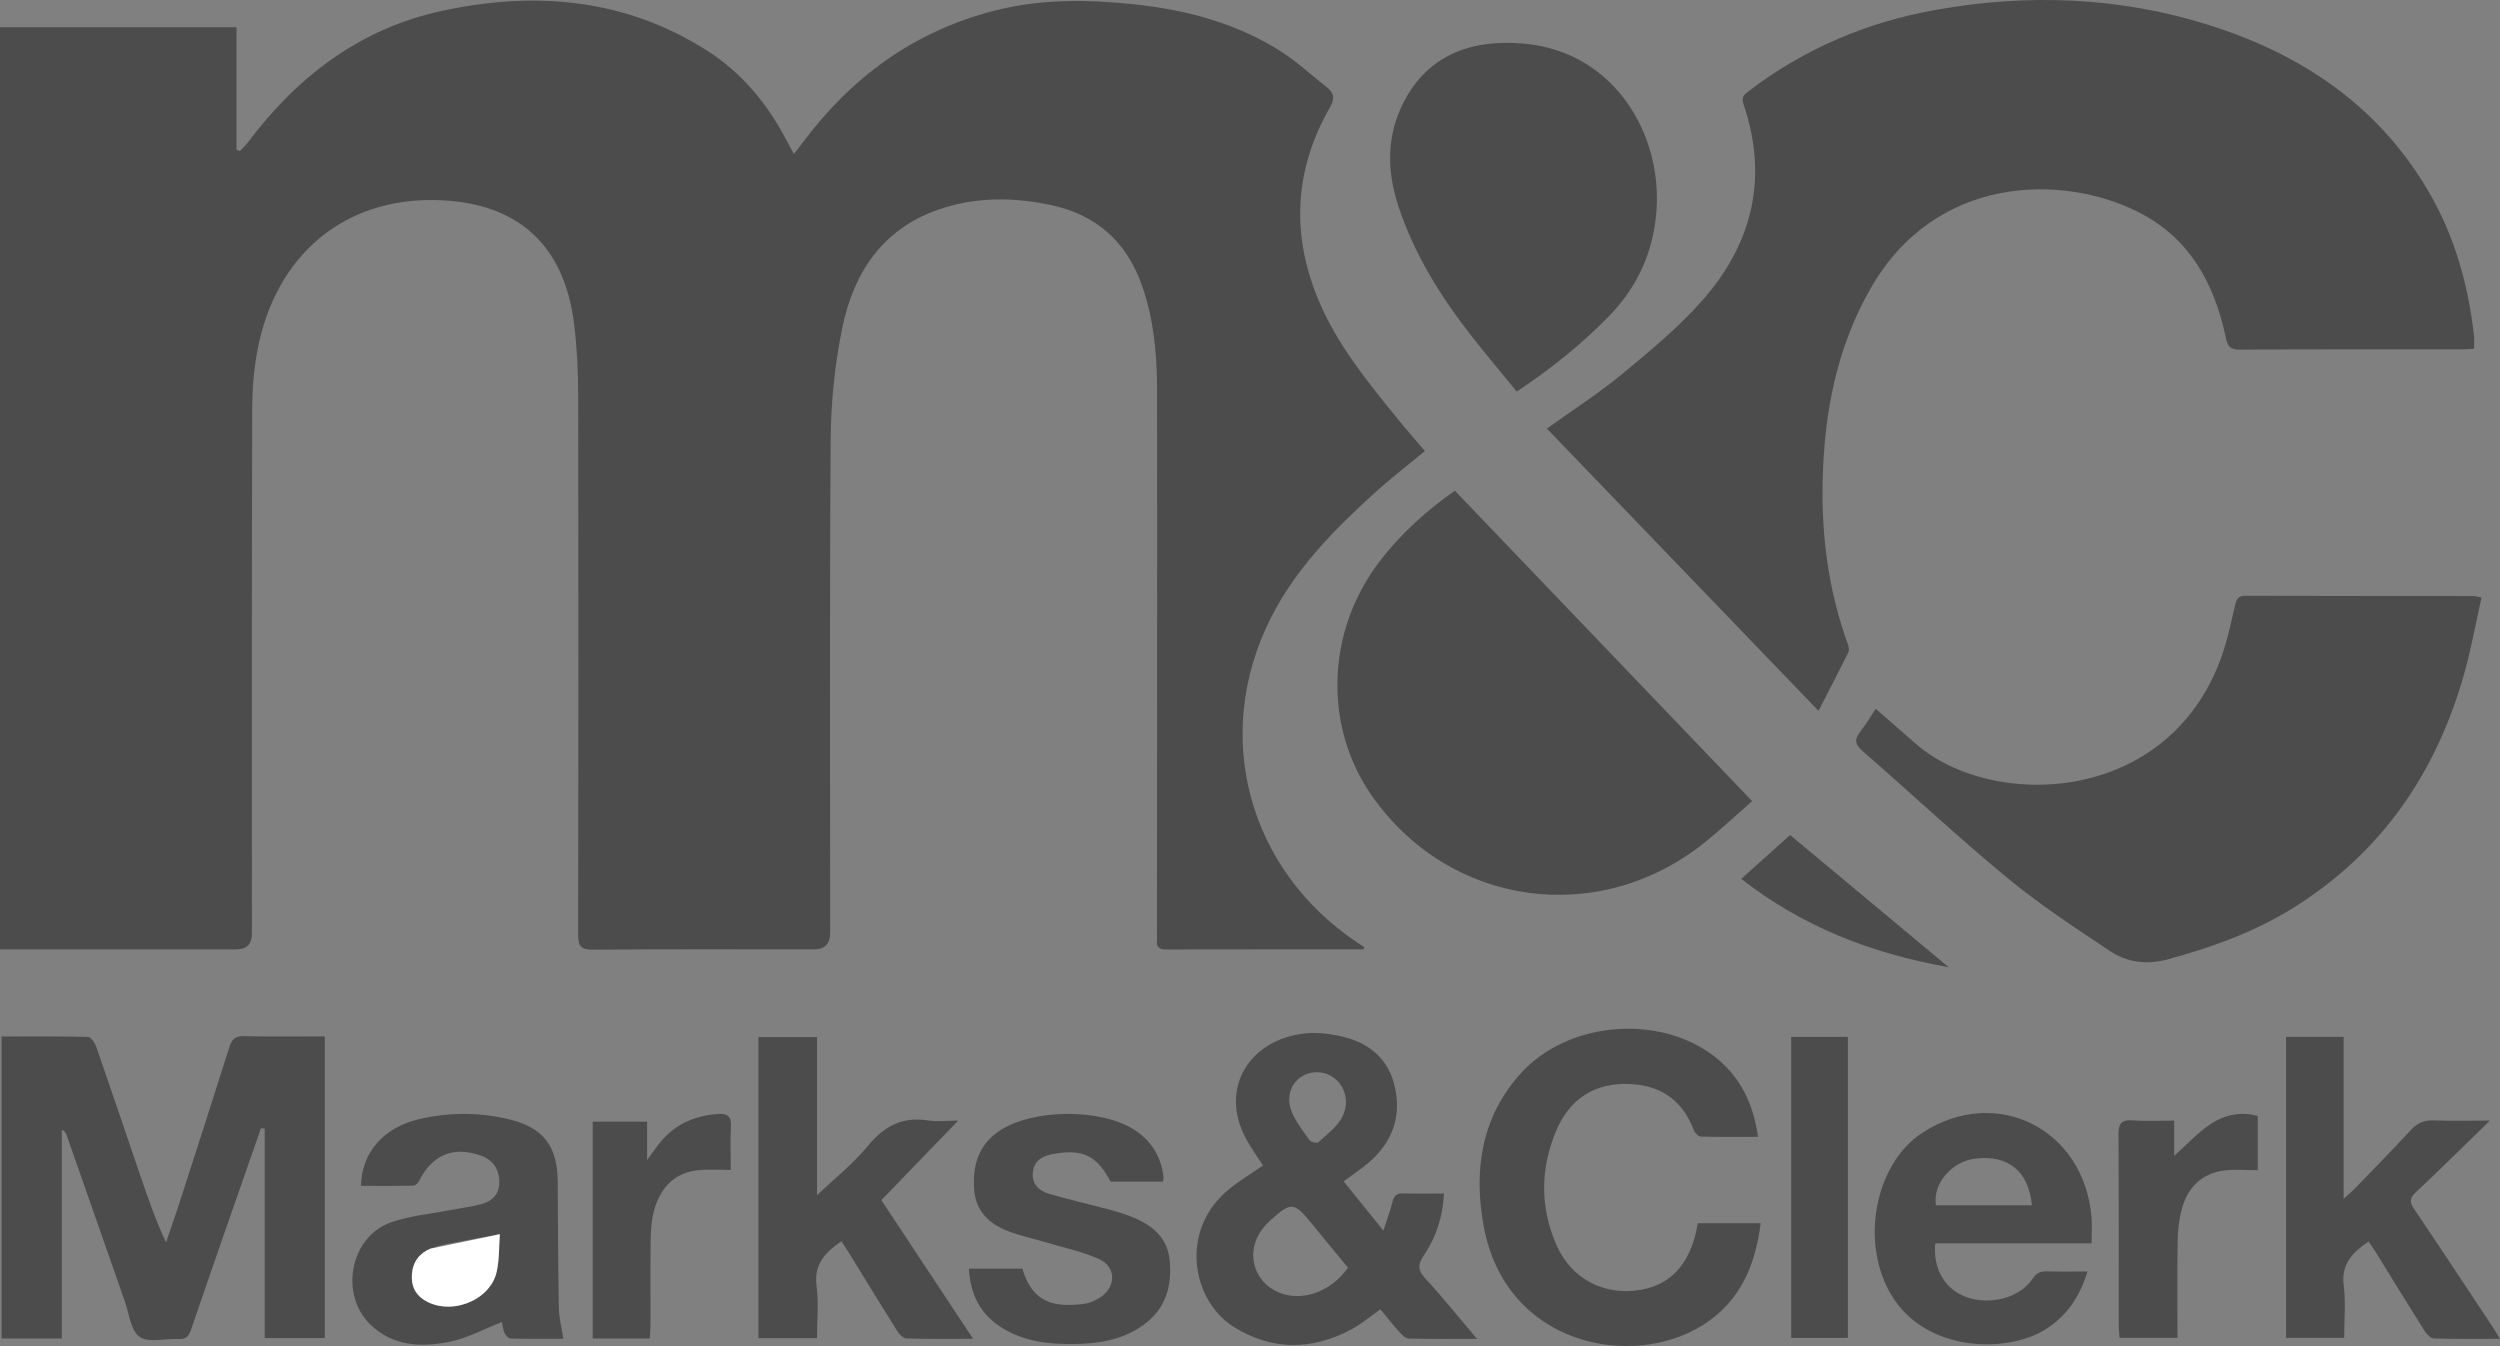
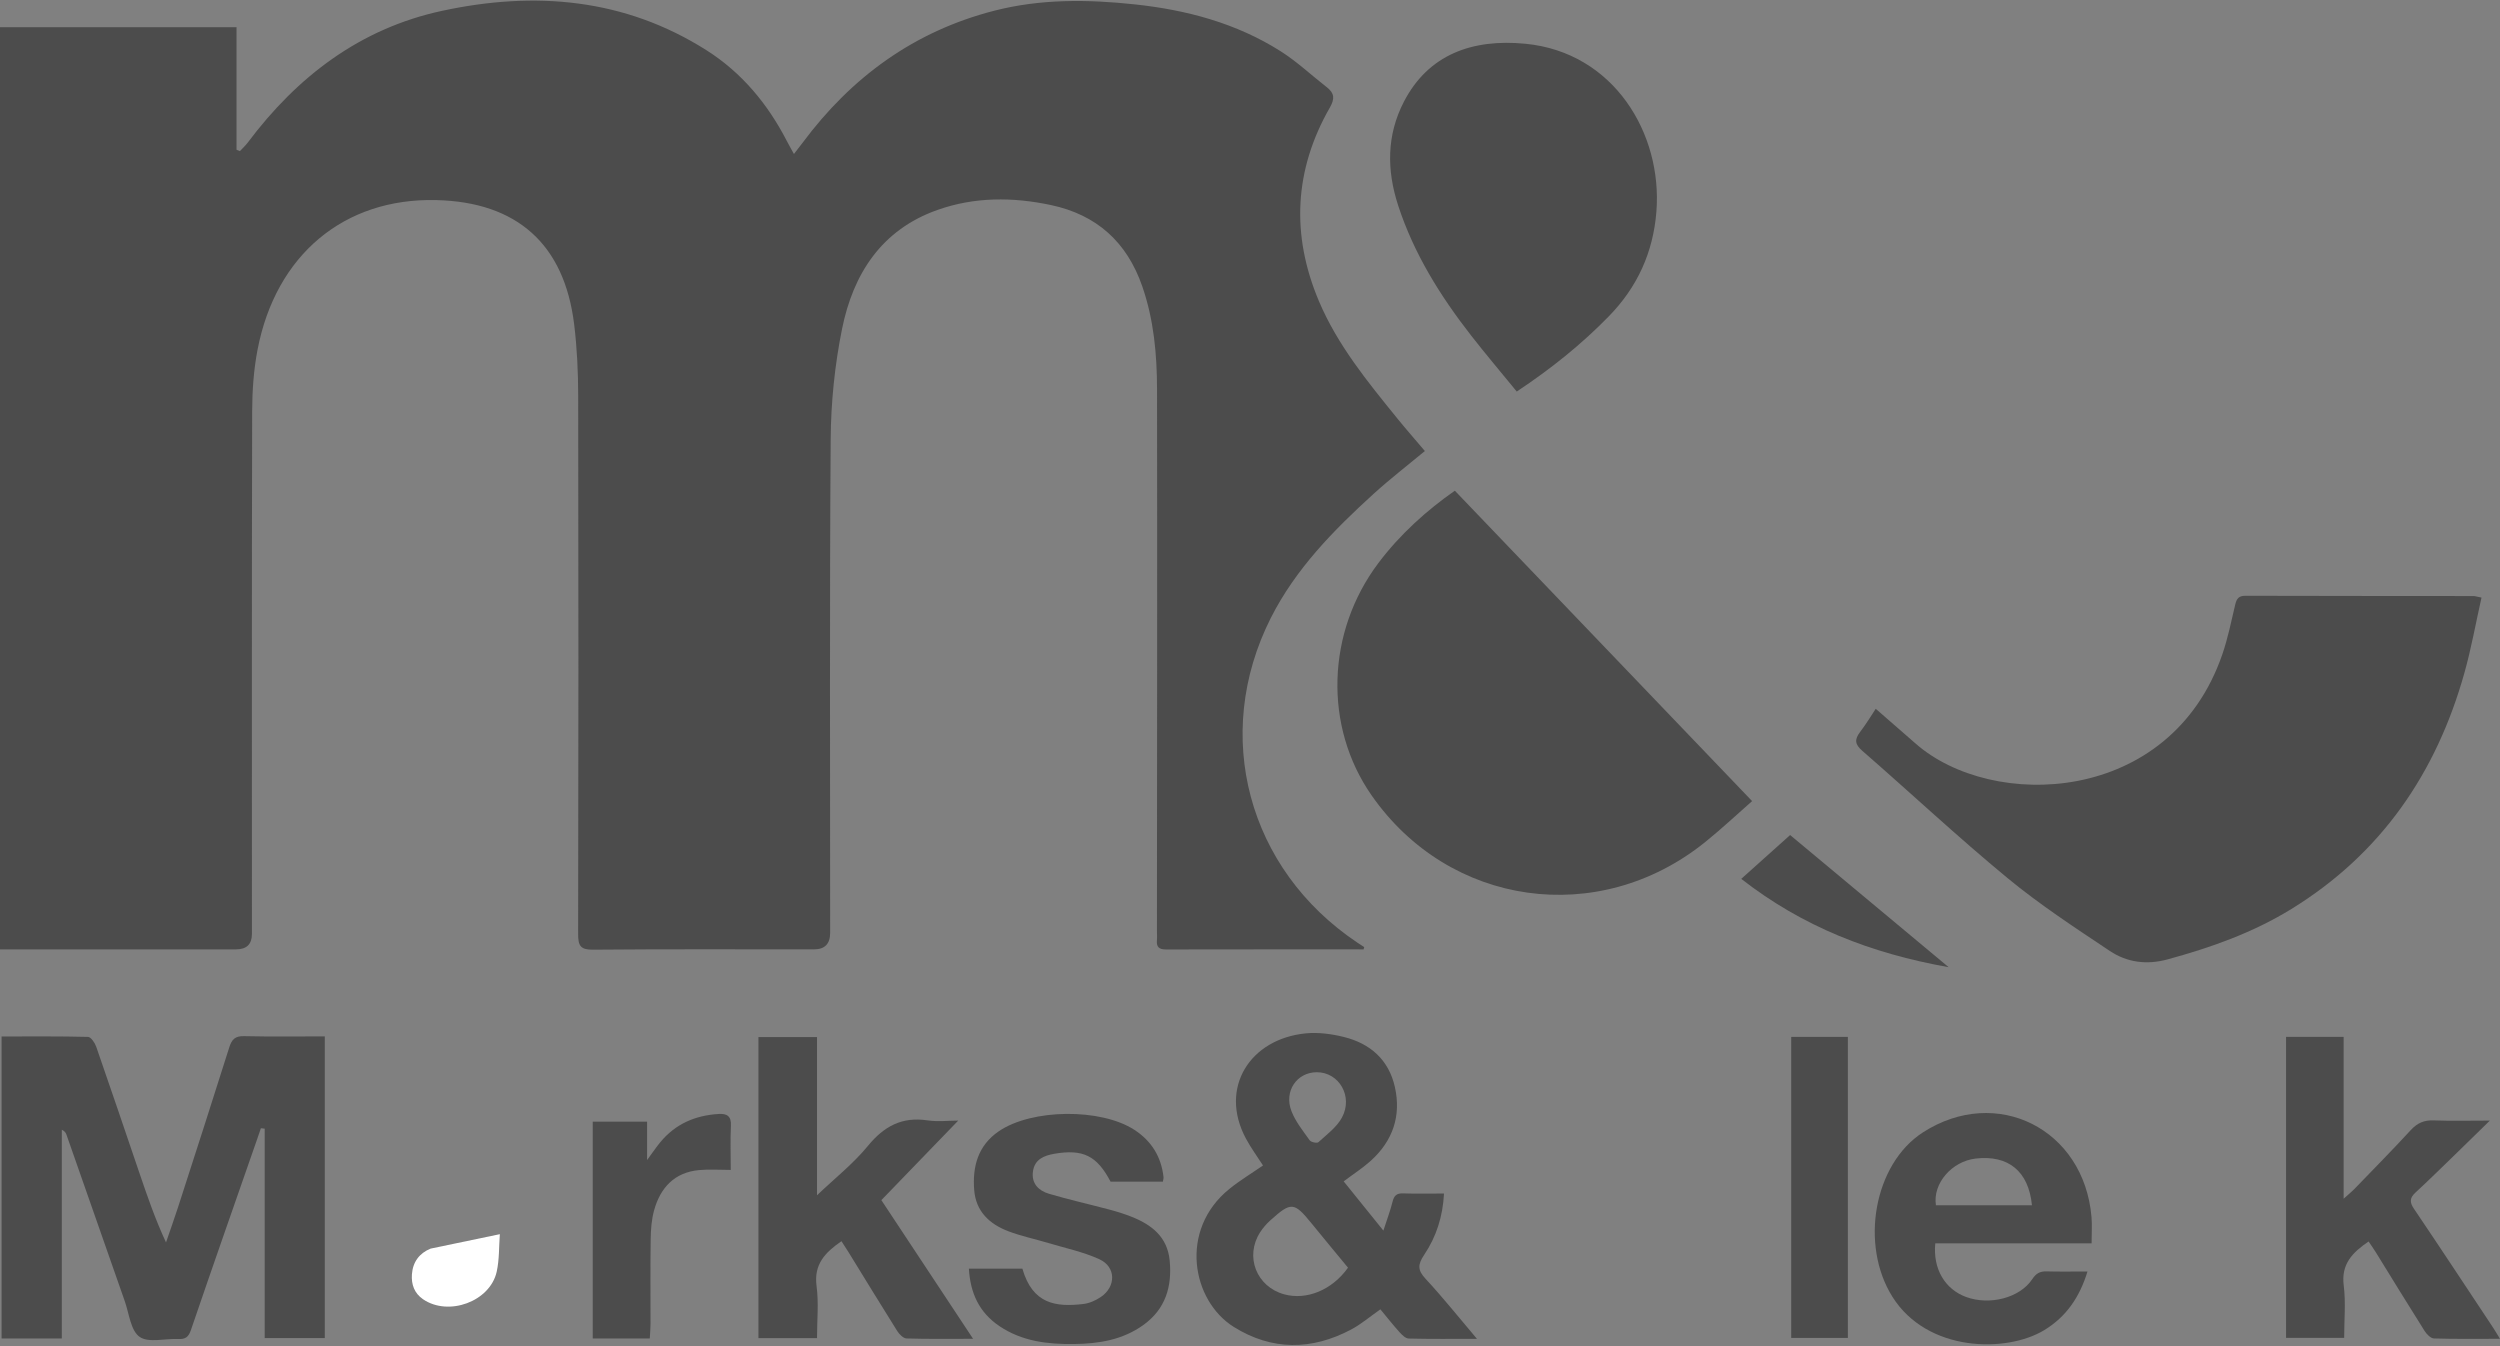
<svg xmlns="http://www.w3.org/2000/svg" id="Calque_1" data-name="Calque 1" viewBox="0 0 852.83 459.18">
  <rect x="0" y="0" width="852.83" height="459.18" fill="#808080" stroke="none" />
  <defs>
    <style> .cls-1 { fill: #fff; } .cls-1, .cls-2 { stroke-width: 0px; } .cls-2 { fill: #4c4c4c; } </style>
  </defs>
  <path class="cls-2" d="M465.19,323.86c-22.5,0-44.99-.02-67.49.03-2.34,0-3.24-.86-3.04-3.13.1-1.08.01-2.18.01-3.28.03-61.58.13-123.16.03-184.75-.02-11.88-1.1-23.72-5.05-35.09-5.22-15.05-15.53-24.38-31.14-27.69-13.05-2.77-26.09-2.82-38.77,1.69-19.07,6.77-28.69,21.81-32.48,40.51-2.5,12.34-3.8,25.13-3.89,37.73-.4,56.12-.17,112.24-.18,168.36q0,5.61-5.49,5.62c-25.12,0-50.25-.12-75.37.11-4.36.04-5.12-1.38-5.11-5.34.12-61.17.13-122.35.02-183.52-.01-8.17-.39-16.39-1.38-24.49-3.36-27.36-19.53-41.73-47.12-42.37-31.33-.72-54.63,18.63-60.88,51.02-1.33,6.91-1.82,14.08-1.84,21.14-.14,59.4-.08,118.8-.08,178.19q0,5.25-5.4,5.26c-25.26,0-50.52,0-75.78,0H0V9.28h80.69v41.81c.38.15.77.31,1.15.46.9-.97,1.9-1.87,2.69-2.93C101.48,26.02,122.91,9.7,150.83,3.69c31.57-6.8,62.19-4.3,90.19,13.46,12,7.61,20.86,18.29,27.37,30.9.67,1.3,1.4,2.58,2.45,4.48,1.2-1.56,2.09-2.66,2.93-3.8,16.68-22.44,38.09-38.05,65.38-45.07,15.81-4.07,31.87-3.89,47.94-2.17,17.68,1.89,34.64,6.39,49.79,16,5.6,3.55,10.51,8.2,15.77,12.29,2.6,2.03,2.71,3.93,1.01,6.9-12.23,21.34-13.25,43.52-3.74,66.03,6.33,14.98,16.59,27.51,26.74,40.02,3,3.7,6.15,7.28,9.41,11.13-5.92,4.92-11.93,9.54-17.52,14.63-13.67,12.44-26.6,25.6-35.05,42.34-20.14,39.92-7.86,85.71,29.52,110.71.78.52,1.57,1.02,2.35,1.54-.07.26-.14.51-.21.77Z" />
-   <path class="cls-2" d="M620.35,242.49c-31.38-32.61-62-64.42-92.66-96.28,8.98-6.45,17.73-12.05,25.68-18.62,9.54-7.89,19.22-15.89,27.38-25.14,17.14-19.41,22.54-41.92,14-66.96-.88-2.58.47-3.4,2.02-4.58,18.94-14.42,40.32-23.4,63.62-27.55,31.34-5.58,62.49-4.45,93,5.14,31.64,9.94,57.77,27.4,74.93,56.59,9,15.31,13.71,32.01,15.65,49.56.15,1.32.02,2.67.02,4.31-1.56.08-2.89.22-4.22.22-25.26.01-50.52-.06-75.78.09-3.19.02-4.06-1.08-4.67-4-3.91-18.57-12.39-34.19-30.06-43.03-25.87-12.94-68.94-12.65-91.13,26.14-11.64,20.34-15.82,42.51-16.36,65.58-.45,19.13,2.05,37.83,8.63,55.89.3.82.48,1.99.13,2.7-3.13,6.32-6.39,12.57-10.17,19.93Z" />
  <path class="cls-2" d="M846.52,203.85c-1.98,8.84-3.5,17.42-5.85,25.76-9.59,34.17-28.42,61.66-59.02,80.49-13.14,8.09-27.47,13.16-42.27,17.19-7.09,1.93-13.8,1.02-19.64-2.88-11.88-7.93-23.92-15.8-34.91-24.87-16.93-13.97-32.99-29-49.56-43.43-2.56-2.23-2.66-3.87-.73-6.41,2.2-2.89,4.08-6.02,5.33-7.91,4.56,3.97,9.08,7.88,13.57,11.83,26,22.93,86.86,21.2,104.65-30.35,1.9-5.52,3.06-11.3,4.41-16.99.47-1.99,1.14-3.05,3.45-3.04,25.94.08,51.89.06,77.83.09.53,0,1.06.2,2.72.52Z" />
  <path class="cls-2" d="M496.28,167.38c33.78,35.28,67.34,70.32,101.42,105.9-4.9,4.29-10.32,9.4-16.1,14.05-36.31,29.2-87.31,21.95-113.75-16.07-16.34-23.49-15.36-55.67,2.38-79.21,7.45-9.89,16.54-18,26.06-24.66Z" />
  <path class="cls-2" d="M21.09,456.6H.54v-103.03c9.93,0,19.71-.1,29.49.15.97.02,2.32,2,2.78,3.31,5.02,14.42,9.9,28.88,14.82,43.33,2.66,7.81,5.35,15.61,9,23.47,1.37-4.01,2.81-7.99,4.11-12.02,5.86-18.16,11.74-36.32,17.47-54.52.87-2.76,2.03-3.91,5.08-3.83,9.11.21,18.22.08,27.51.08v102.91h-20.5v-71.42c-.43-.05-.87-.11-1.3-.16-.46,1.33-.9,2.67-1.37,4-7.53,21.63-15.13,43.23-22.52,64.91-.84,2.46-1.98,3.11-4.34,3-4.48-.21-10.11,1.4-13.15-.74-3.04-2.14-3.57-7.92-5.05-12.15-6.65-18.9-13.25-37.83-19.87-56.74-.22-.62-.48-1.22-1.61-1.75v71.22Z" />
  <path class="cls-2" d="M517.42,133.58c-5.29-6.48-10.56-12.7-15.58-19.13-10.54-13.52-19.54-27.95-24.89-44.38-3.91-12.01-3.96-23.91,1.96-35.36,8.31-16.07,23.27-21.56,41.49-19.78,30.11,2.94,46.77,30.63,44.65,57.29-1.1,13.88-6.49,25.71-16.25,35.71-9.38,9.61-19.76,17.92-31.39,25.64Z" />
  <path class="cls-2" d="M470.9,446.65c-3.52,2.46-6.54,5.06-9.98,6.89-13.44,7.14-27.05,7.23-40.03-.88-14.3-8.93-18.83-33.05-1.52-47.08,3.57-2.89,7.55-5.28,11.48-8-1.96-3.07-4.14-6.02-5.85-9.22-9.23-17.25,1.39-33.99,20.47-35.85,4.23-.41,8.74.19,12.91,1.22,9.01,2.21,15.35,7.75,17.45,17.05,2.23,9.87-.69,18.38-8.17,25.16-2.7,2.45-5.81,4.44-9.29,7.06,4.23,5.24,8.49,10.53,13.55,16.8,1.3-4.03,2.39-6.89,3.12-9.84.51-2.05,1.35-2.94,3.57-2.86,4.48.16,8.97.05,13.99.05-.41,7.83-2.63,14.75-6.73,20.85-2.22,3.31-2.37,5.23.44,8.24,5.89,6.33,11.29,13.13,17.53,20.48-8.41,0-15.86.09-23.29-.1-1.08-.03-2.29-1.25-3.14-2.19-2.25-2.5-4.34-5.15-6.51-7.77ZM459.85,432.45c-4.11-4.99-8.29-10.01-12.41-15.08-6.01-7.38-6.96-7.49-14.16-1-1.3,1.17-2.48,2.56-3.43,4.03-5.27,8.23-1.24,18.52,8.21,21.13,7.65,2.11,16.36-1.45,21.79-9.08ZM449.22,365.77c-6.8,0-11.3,6.47-8.66,13.28,1.39,3.59,3.96,6.77,6.23,9.96.46.64,2.51,1.05,2.96.63,2.87-2.64,6.27-5.12,8.05-8.44,3.86-7.19-1.03-15.43-8.58-15.43Z" />
-   <path class="cls-2" d="M599.7,387.82c-6.93,0-13.19.08-19.44-.09-.84-.02-2.08-1.17-2.41-2.07-3.73-10.08-11-15.31-21.61-15.86-12.23-.63-20.86,5.1-25.46,16.13-5.37,12.88-5.44,26.11.27,38.98,5.11,11.52,16.44,17.28,28.84,15.06,10.05-1.8,15.5-8.43,18.21-17.77.45-1.55.7-3.16,1.08-4.94h21.44c-1.82,14.56-7.05,26.76-19.69,34.74-24.21,15.3-67.43,7.09-74.83-33.92-3.41-18.9-.82-36.84,12.54-51.77,15.96-17.84,47.17-20.6,66.14-5.97,8.74,6.73,13.33,15.91,14.93,27.48Z" />
  <path class="cls-2" d="M258.72,353.78h19.99v53.96c6-5.73,12.35-10.73,17.36-16.84,5.52-6.72,11.63-10.01,20.33-8.71,3.46.52,7.07.08,10.48.08-8.67,8.97-17.29,17.9-26.22,27.13,10.33,15.62,20.58,31.13,31.29,47.31-8.1,0-15.4.11-22.7-.12-1.1-.03-2.48-1.42-3.17-2.53-5.59-8.88-11.04-17.85-16.55-26.79-.78-1.26-1.6-2.5-2.48-3.86-5.55,3.83-9.49,7.86-8.49,15.33.77,5.74.15,11.66.15,17.73h-19.98v-102.71Z" />
  <path class="cls-2" d="M779.85,353.7h19.64v55.22c1.83-1.64,2.8-2.42,3.65-3.3,6.44-6.67,12.96-13.28,19.24-20.1,2.22-2.41,4.54-3.45,7.84-3.32,5.96.24,11.93.07,19.15.07-4.56,4.46-8.3,8.13-12.06,11.78-4.41,4.27-8.78,8.58-13.29,12.74-1.96,1.81-2.1,3.26-.57,5.52,9.08,13.44,18,26.99,26.97,40.51.72,1.09,1.38,2.23,2.4,3.89-7.9,0-15.22.11-22.53-.12-1.1-.03-2.48-1.44-3.18-2.55-5.61-8.88-11.08-17.84-16.6-26.77-.78-1.26-1.64-2.47-2.51-3.76-5.46,3.73-9.42,7.66-8.48,15.01.73,5.76.15,11.69.15,17.87h-19.83v-102.69Z" />
-   <path class="cls-2" d="M123.14,404.54c.2-11.36,7.7-19.91,19.78-22.75,9.97-2.35,20.01-2.4,30.01-.13,12.28,2.79,17.27,9.08,17.33,21.54.07,14.32.12,28.65.38,42.96.06,3.34.94,6.67,1.53,10.54-5.99,0-12.07.07-18.13-.09-.7-.02-1.65-1.21-1.99-2.05-.54-1.34-.67-2.85-.82-3.56-6.12,2.37-11.9,5.56-18.07,6.77-9.53,1.87-19.18,1.5-26.84-5.94-10.6-10.3-6.88-29.87,6.97-34.82,6.46-2.31,13.54-2.88,20.35-4.21,3.47-.68,7.01-1.09,10.42-1.99,3.73-.98,6.28-3.3,6.27-7.53,0-4.47-2.25-7.66-6.29-9.08-9.39-3.29-16.61-.29-21.08,8.66-.35.71-1.26,1.6-1.93,1.61-5.96.13-11.93.07-17.89.07ZM170.51,421.02c-5.89,1.08-10.82,1.92-15.72,2.89-2.66.53-5.39,1.02-7.89,2.02-3.83,1.54-6.08,4.56-6.38,8.76-.25,3.47.81,6.48,3.8,8.52,8.69,5.94,22.85.79,25.12-9.4.92-4.15.75-8.55,1.07-12.8Z" />
  <path class="cls-2" d="M713.52,424.13h-53.33c-.87,8.69,3.28,15.67,10.53,18.32,8.02,2.93,18.26.33,22.52-6.05,1.32-1.99,2.62-2.75,4.9-2.69,4.48.13,8.98.04,13.97.04-2.67,8.7-7.19,15.42-14.78,20.02-12.87,7.79-39.84,7.56-51.75-11.37-11.19-17.79-6.33-45.32,10.38-56.1,25.11-16.18,54.99-1.2,57.52,28.89.23,2.69.03,5.41.03,8.95ZM693.16,411.16c-1.13-11.63-8.07-17.22-19.19-15.94-8.16.94-14.73,8.54-13.56,15.94h32.75Z" />
  <path class="cls-2" d="M330.53,432.79h18.24c3.49,12.14,11.49,13.13,20.74,12.05,2.08-.24,4.25-1.19,6-2.38,5.26-3.55,5.24-10.26-.45-12.88-5.51-2.53-11.6-3.79-17.45-5.55-4.56-1.37-9.25-2.34-13.68-4.03-6.37-2.43-11.02-6.75-11.6-14-.64-8.05,1.28-15.24,8.4-20.1,11.3-7.7,34.81-7.91,46.25-.47,5.85,3.81,9.17,9.2,9.94,16.14.04.39-.11.8-.22,1.53h-17.85c-4.65-8.83-9.37-11.21-19.23-9.5-3.55.62-6.7,1.93-7.25,6.04-.56,4.12,1.96,6.55,5.46,7.59,6.79,2.01,13.71,3.56,20.55,5.38,2.5.66,4.98,1.43,7.39,2.37,6.99,2.72,12.47,6.88,13.25,15.06.84,8.85-1.41,16.5-8.97,21.95-7.08,5.1-15.23,6.4-23.67,6.5-8.98.11-17.73-.9-25.45-6.11-6.87-4.63-9.94-11.23-10.41-19.6Z" />
  <path class="cls-2" d="M611.04,353.72h19.33v102.69h-19.33v-102.69Z" />
-   <path class="cls-2" d="M220.74,382.62v13.11c2-2.71,3.16-4.45,4.48-6.05,5.17-6.29,12-9.21,20-9.67,2.78-.16,4.28.75,4.12,3.97-.24,4.88-.06,9.78-.06,15.12-3.83,0-7.34-.27-10.78.05-8.41.78-13.22,5.99-15.37,13.74-.86,3.11-1.11,6.46-1.16,9.71-.15,9.69-.04,19.39-.06,29.09,0,1.6-.16,3.21-.25,4.9h-19.46v-73.96h18.55Z" />
-   <path class="cls-2" d="M770.19,399.19c-3.84,0-7.5-.32-11.08.07-7.97.87-12.81,5.73-14.84,13.23-.95,3.5-1.34,7.24-1.4,10.88-.18,10.9-.06,21.81-.06,33.03h-19.76c-.1-1.39-.28-2.83-.28-4.27-.02-21.7.06-43.39-.08-65.09-.02-3.65.88-5.13,4.77-4.85,4.57.34,9.18.08,14.22.08v12.04c4.24-3.78,7.95-7.89,12.42-10.86,4.69-3.11,10.21-4.37,16.1-2.77v18.49Z" />
+   <path class="cls-2" d="M220.74,382.62v13.11c2-2.71,3.16-4.45,4.48-6.05,5.17-6.29,12-9.21,20-9.67,2.78-.16,4.28.75,4.12,3.97-.24,4.88-.06,9.78-.06,15.12-3.83,0-7.34-.27-10.78.05-8.41.78-13.22,5.99-15.37,13.74-.86,3.11-1.11,6.46-1.16,9.71-.15,9.69-.04,19.39-.06,29.09,0,1.6-.16,3.21-.25,4.9h-19.46v-73.96h18.55" />
  <path class="cls-2" d="M664.75,329.94c-26.51-4.71-49.83-13.81-70.76-30.13,5.69-5.1,11.07-9.93,16.68-14.95,17.11,14.26,35.16,29.31,54.08,45.08Z" />
  <path class="cls-1" d="M170.51,421.02c-.32,4.25-.15,8.65-1.07,12.8-2.26,10.18-16.42,15.34-25.12,9.4-2.99-2.05-4.05-5.06-3.8-8.52.3-4.2,2.56-7.22,6.38-8.76" />
</svg>